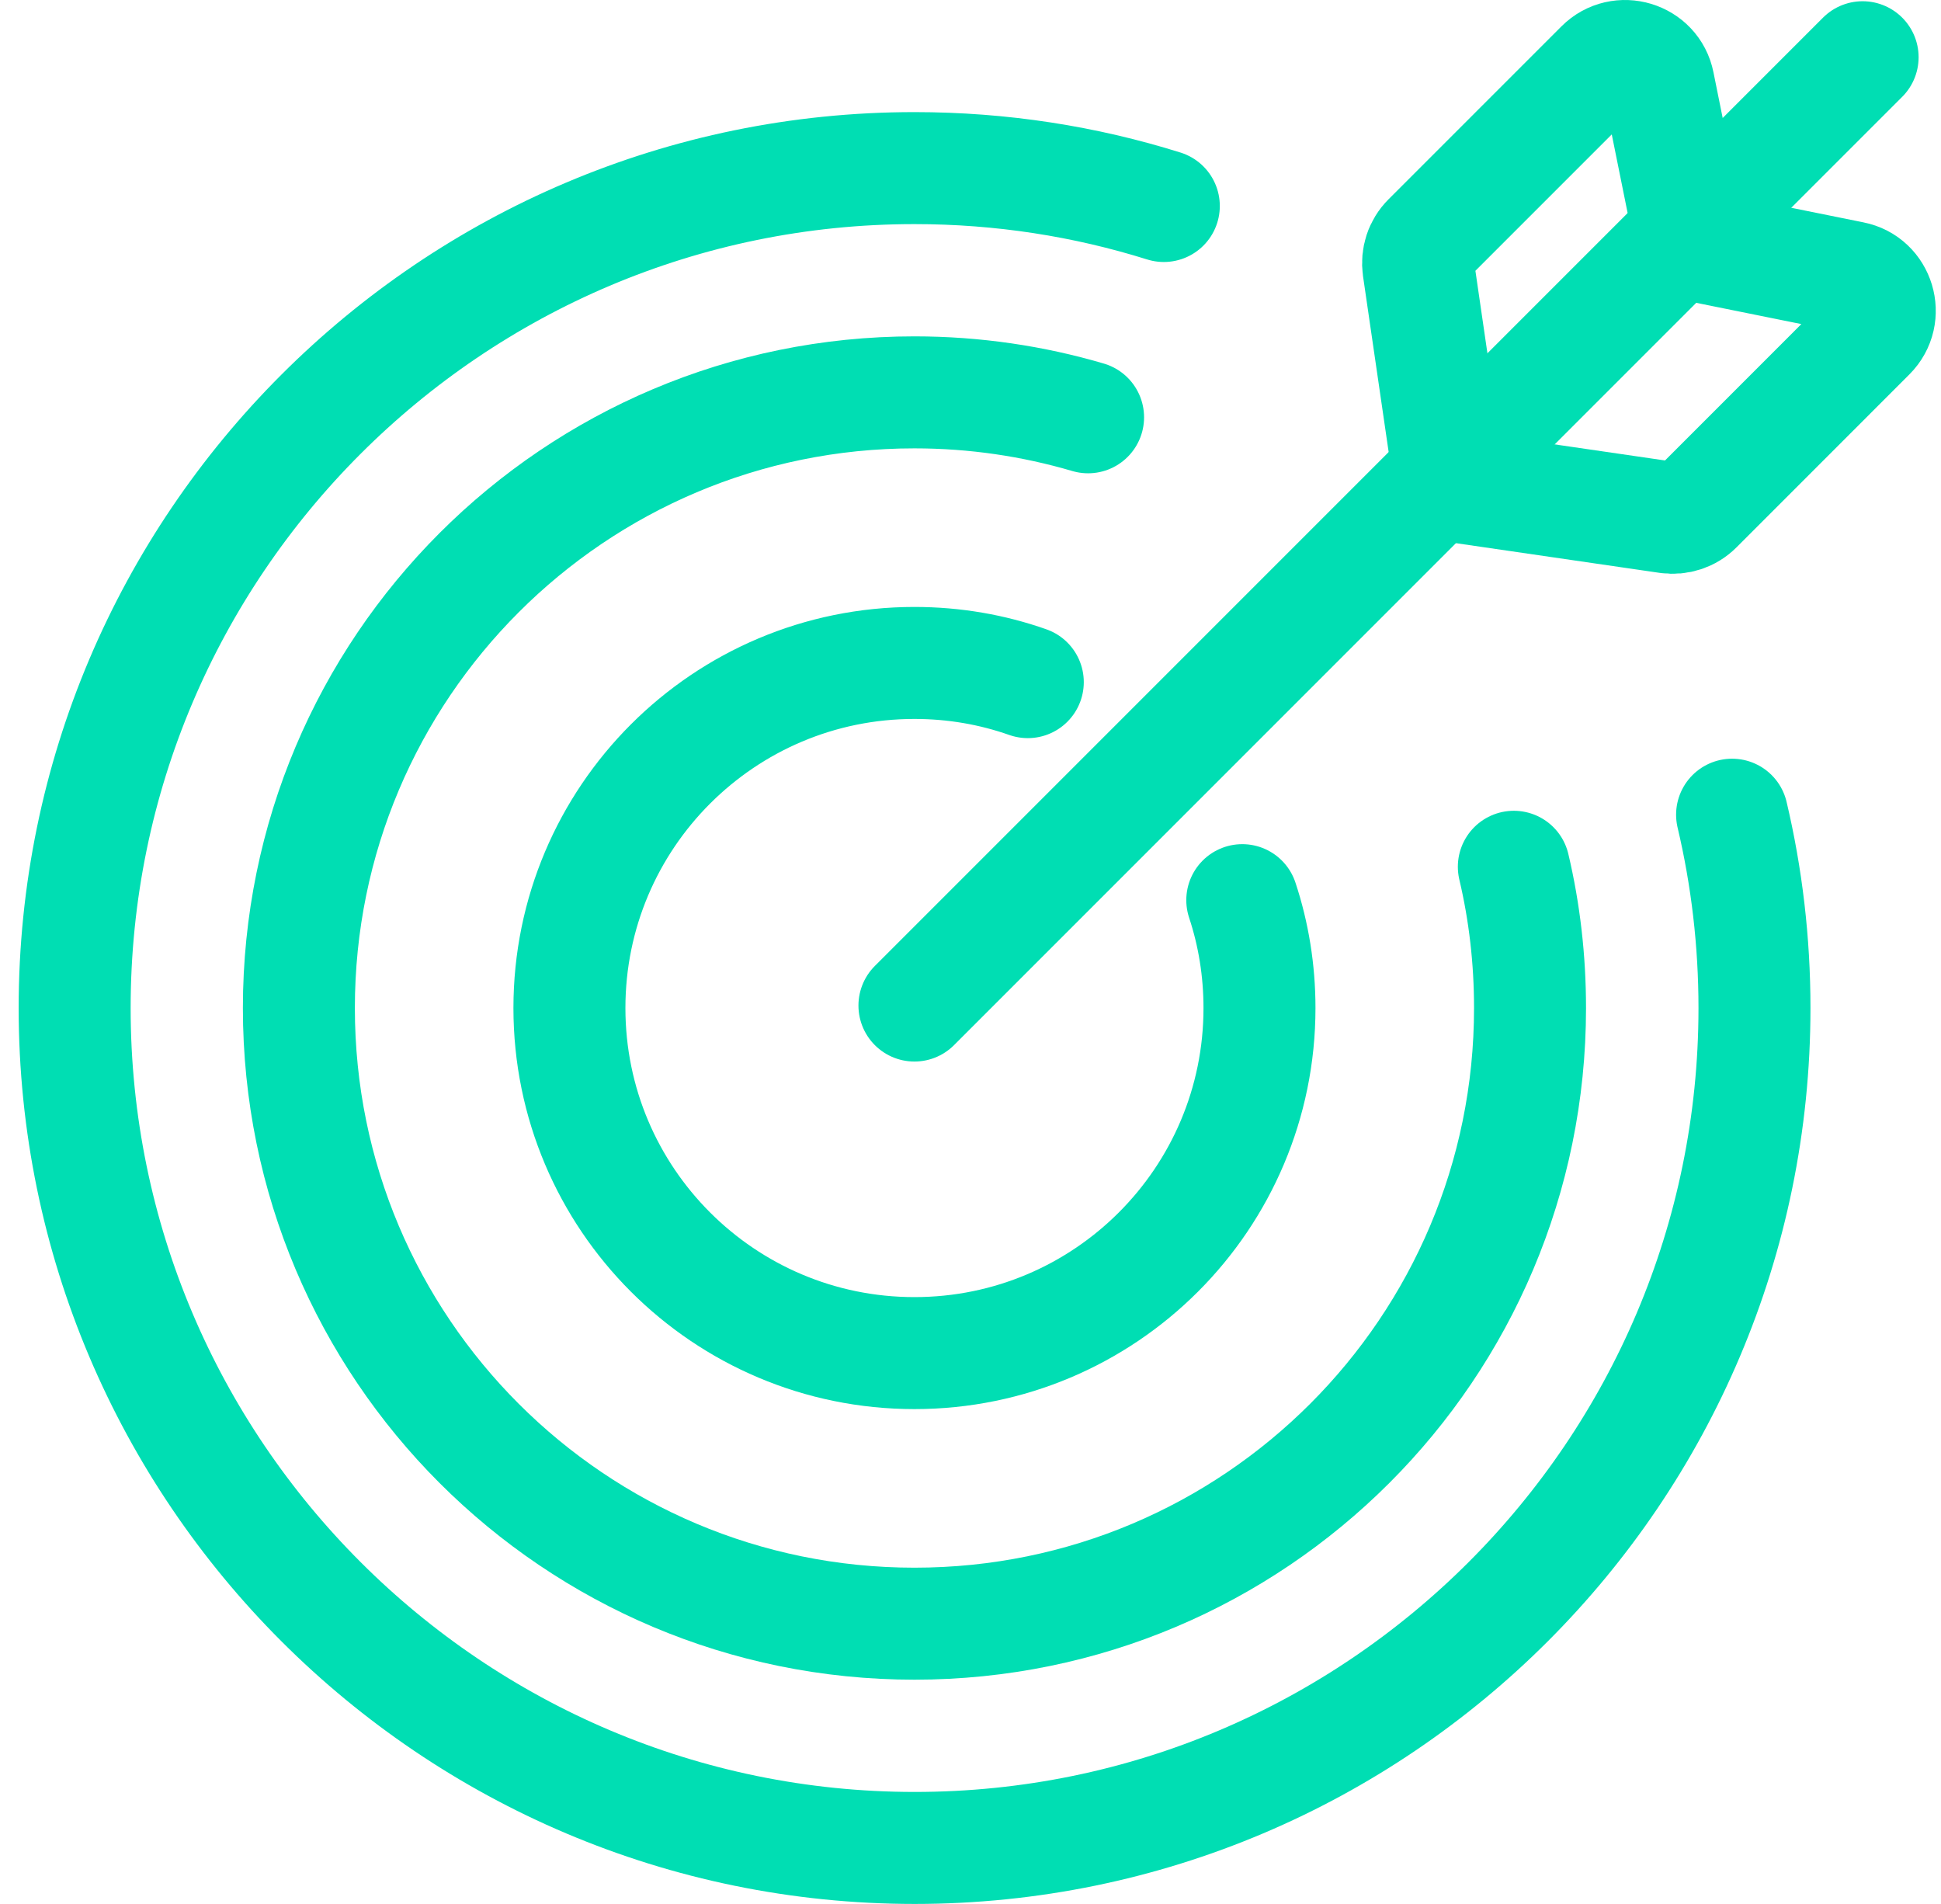
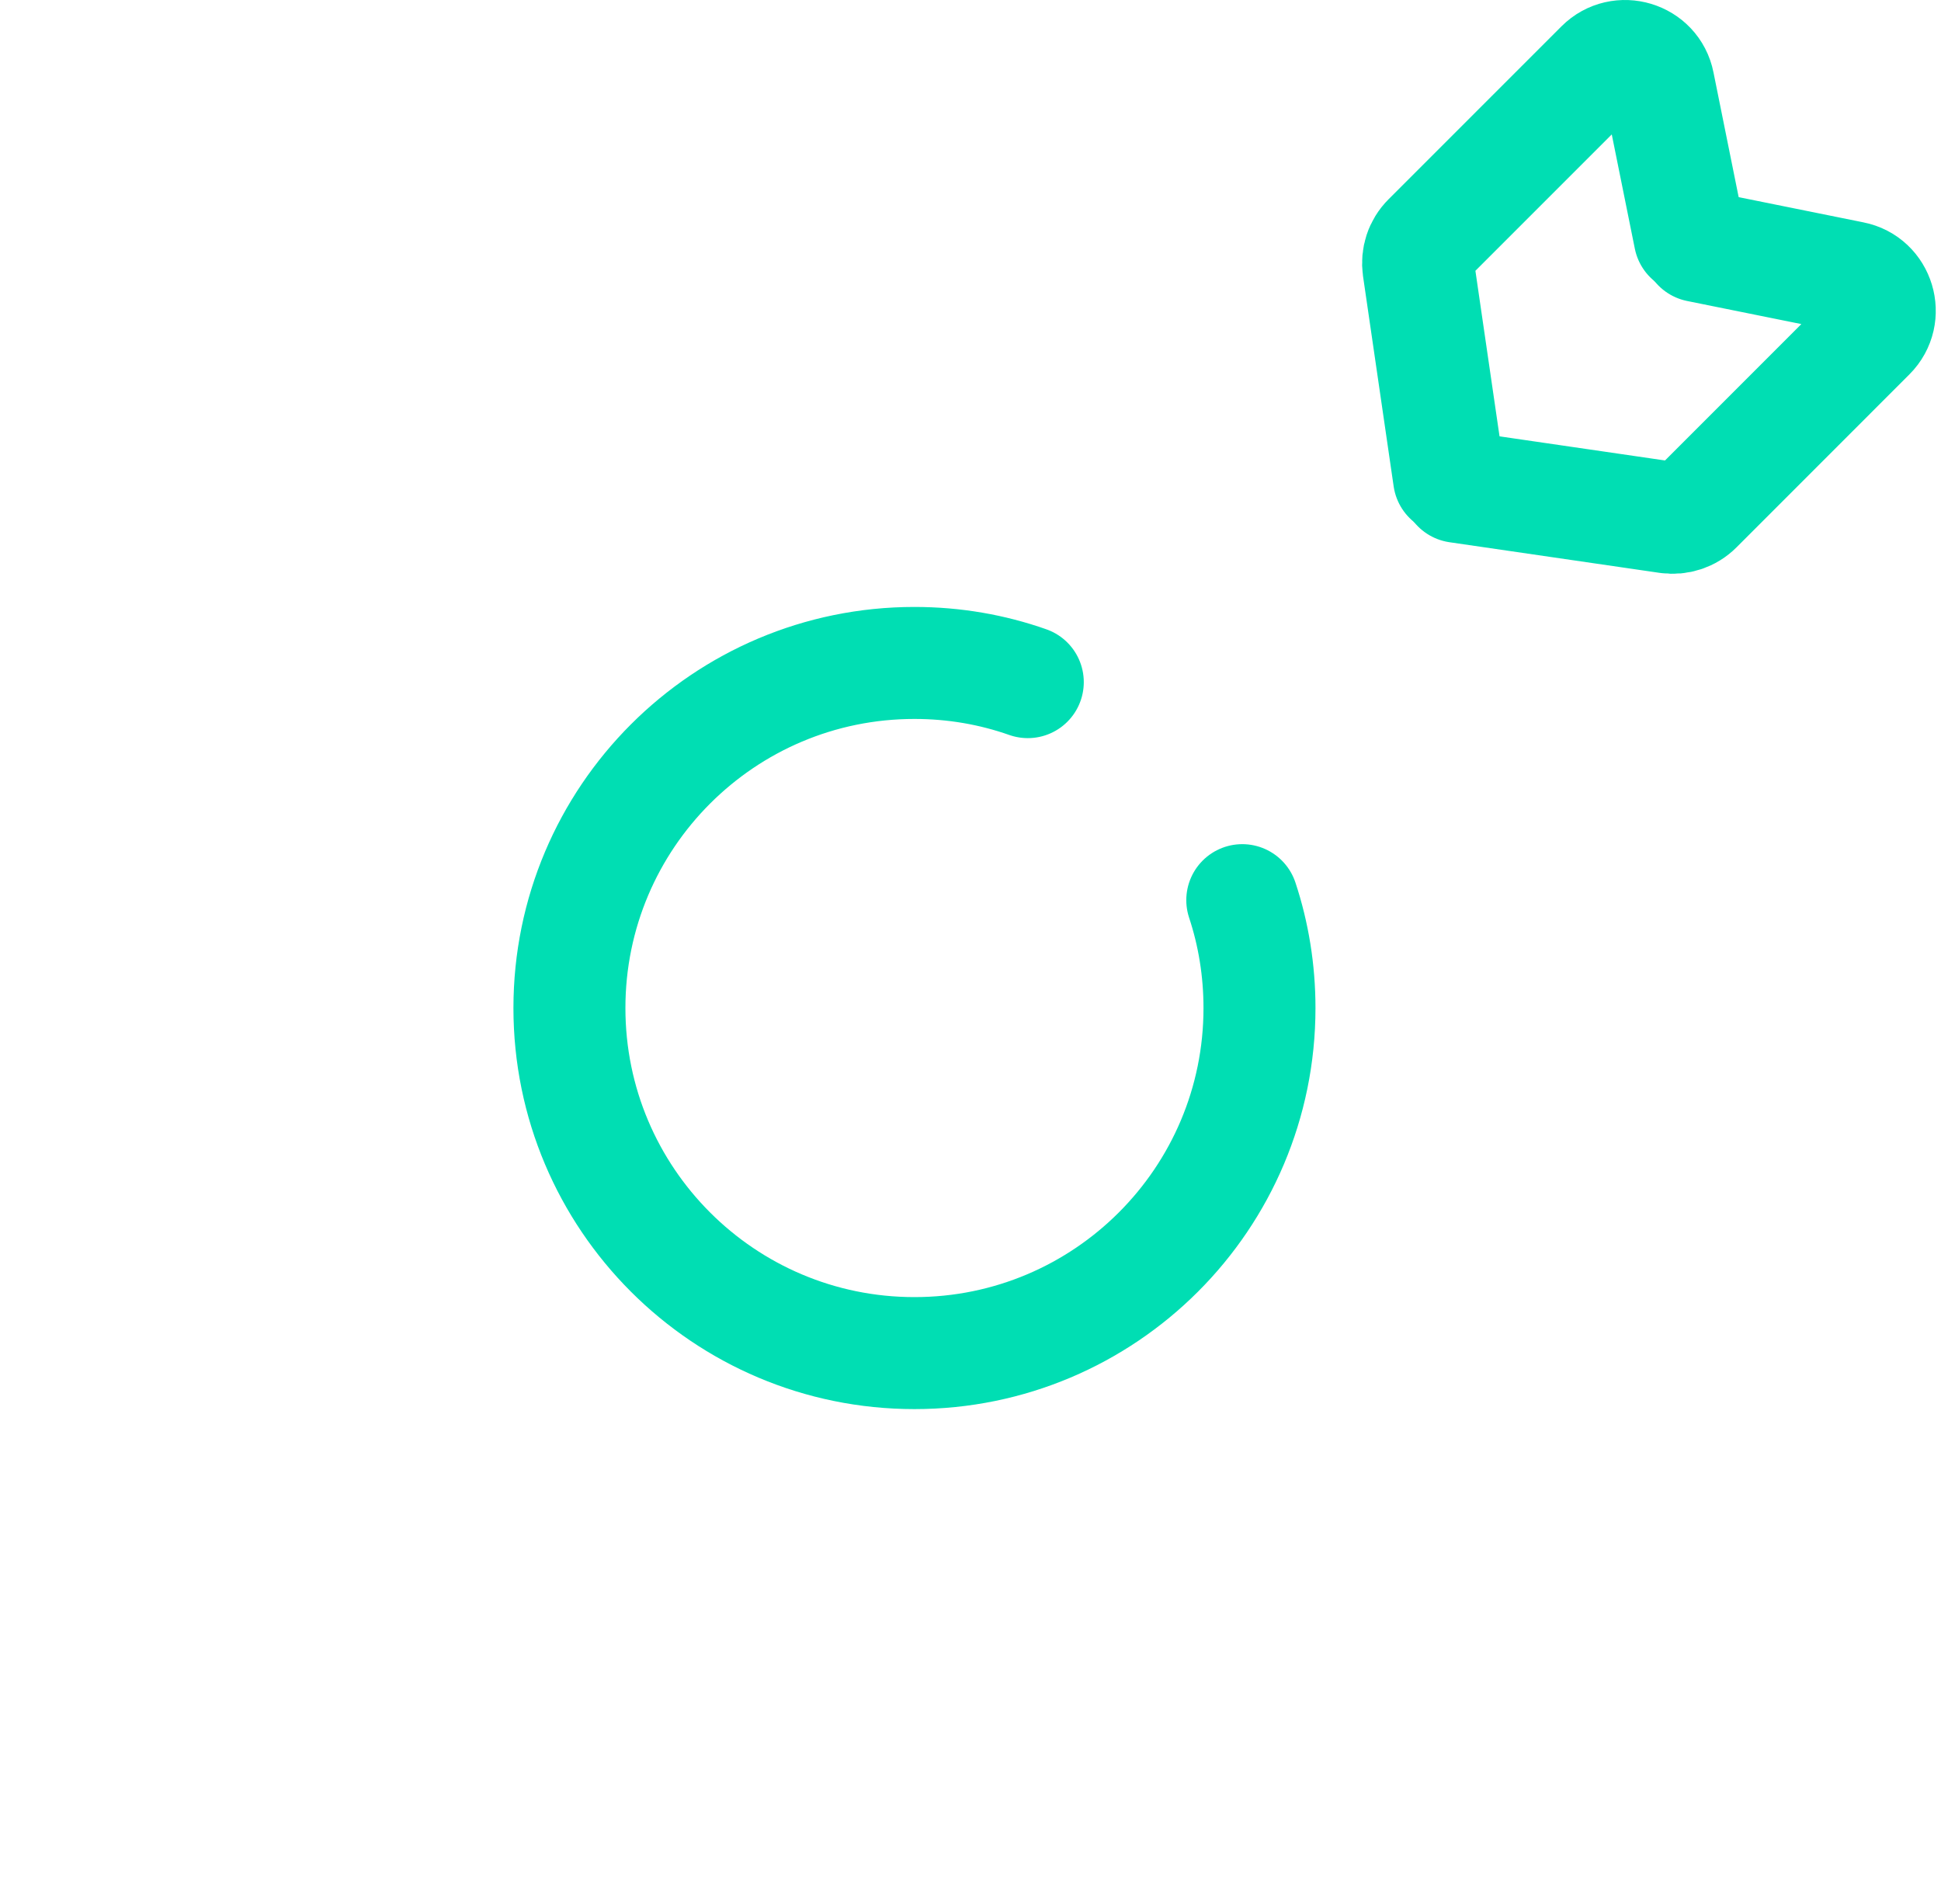
<svg xmlns="http://www.w3.org/2000/svg" width="52" height="51" viewBox="0 0 52 51" fill="none">
-   <path d="M46.403 21.823C46.796 23.485 47.003 25.22 47.003 27.002C47.003 39.409 36.912 49.5 24.505 49.5C12.098 49.5 2 39.409 2 27.002C2 14.595 12.091 4.503 24.498 4.503C26.828 4.503 29.07 4.857 31.179 5.518" stroke="#00DEB3" stroke-width="3" stroke-linecap="round" stroke-linejoin="round" />
-   <path d="M40.556 23.218C40.843 24.432 40.99 25.7 40.99 27.002C40.99 36.112 33.608 43.493 24.498 43.493C15.388 43.493 8.007 36.112 8.007 27.002C8.007 17.892 15.388 10.51 24.498 10.51C26.113 10.51 27.675 10.744 29.15 11.178" stroke="#00DEB3" stroke-width="3" stroke-linecap="round" stroke-linejoin="round" />
  <path d="M33.281 24.112C33.582 25.02 33.742 25.994 33.742 27.002C33.742 32.107 29.604 36.245 24.498 36.245C19.393 36.245 15.255 32.107 15.255 27.002C15.255 21.896 19.393 17.758 24.498 17.758C25.566 17.758 26.587 17.938 27.535 18.272" stroke="#00DEB3" stroke-width="3" stroke-linecap="round" stroke-linejoin="round" />
-   <path d="M24.498 26.935L49.9 1.533" stroke="#00DEB3" stroke-width="3" stroke-miterlimit="10" stroke-linecap="round" />
  <path d="M38.821 12.813L38 7.18C37.96 6.893 38.053 6.606 38.26 6.399L42.892 1.767C43.406 1.253 44.294 1.52 44.434 2.234L45.268 6.365" stroke="#00DEB3" stroke-width="3" stroke-miterlimit="10" stroke-linecap="round" />
  <path d="M39.048 13.04L44.681 13.861C44.968 13.9 45.255 13.807 45.462 13.6L50.093 8.968C50.607 8.454 50.34 7.567 49.626 7.427L45.495 6.592" stroke="#00DEB3" stroke-width="3" stroke-miterlimit="10" stroke-linecap="round" />
</svg>